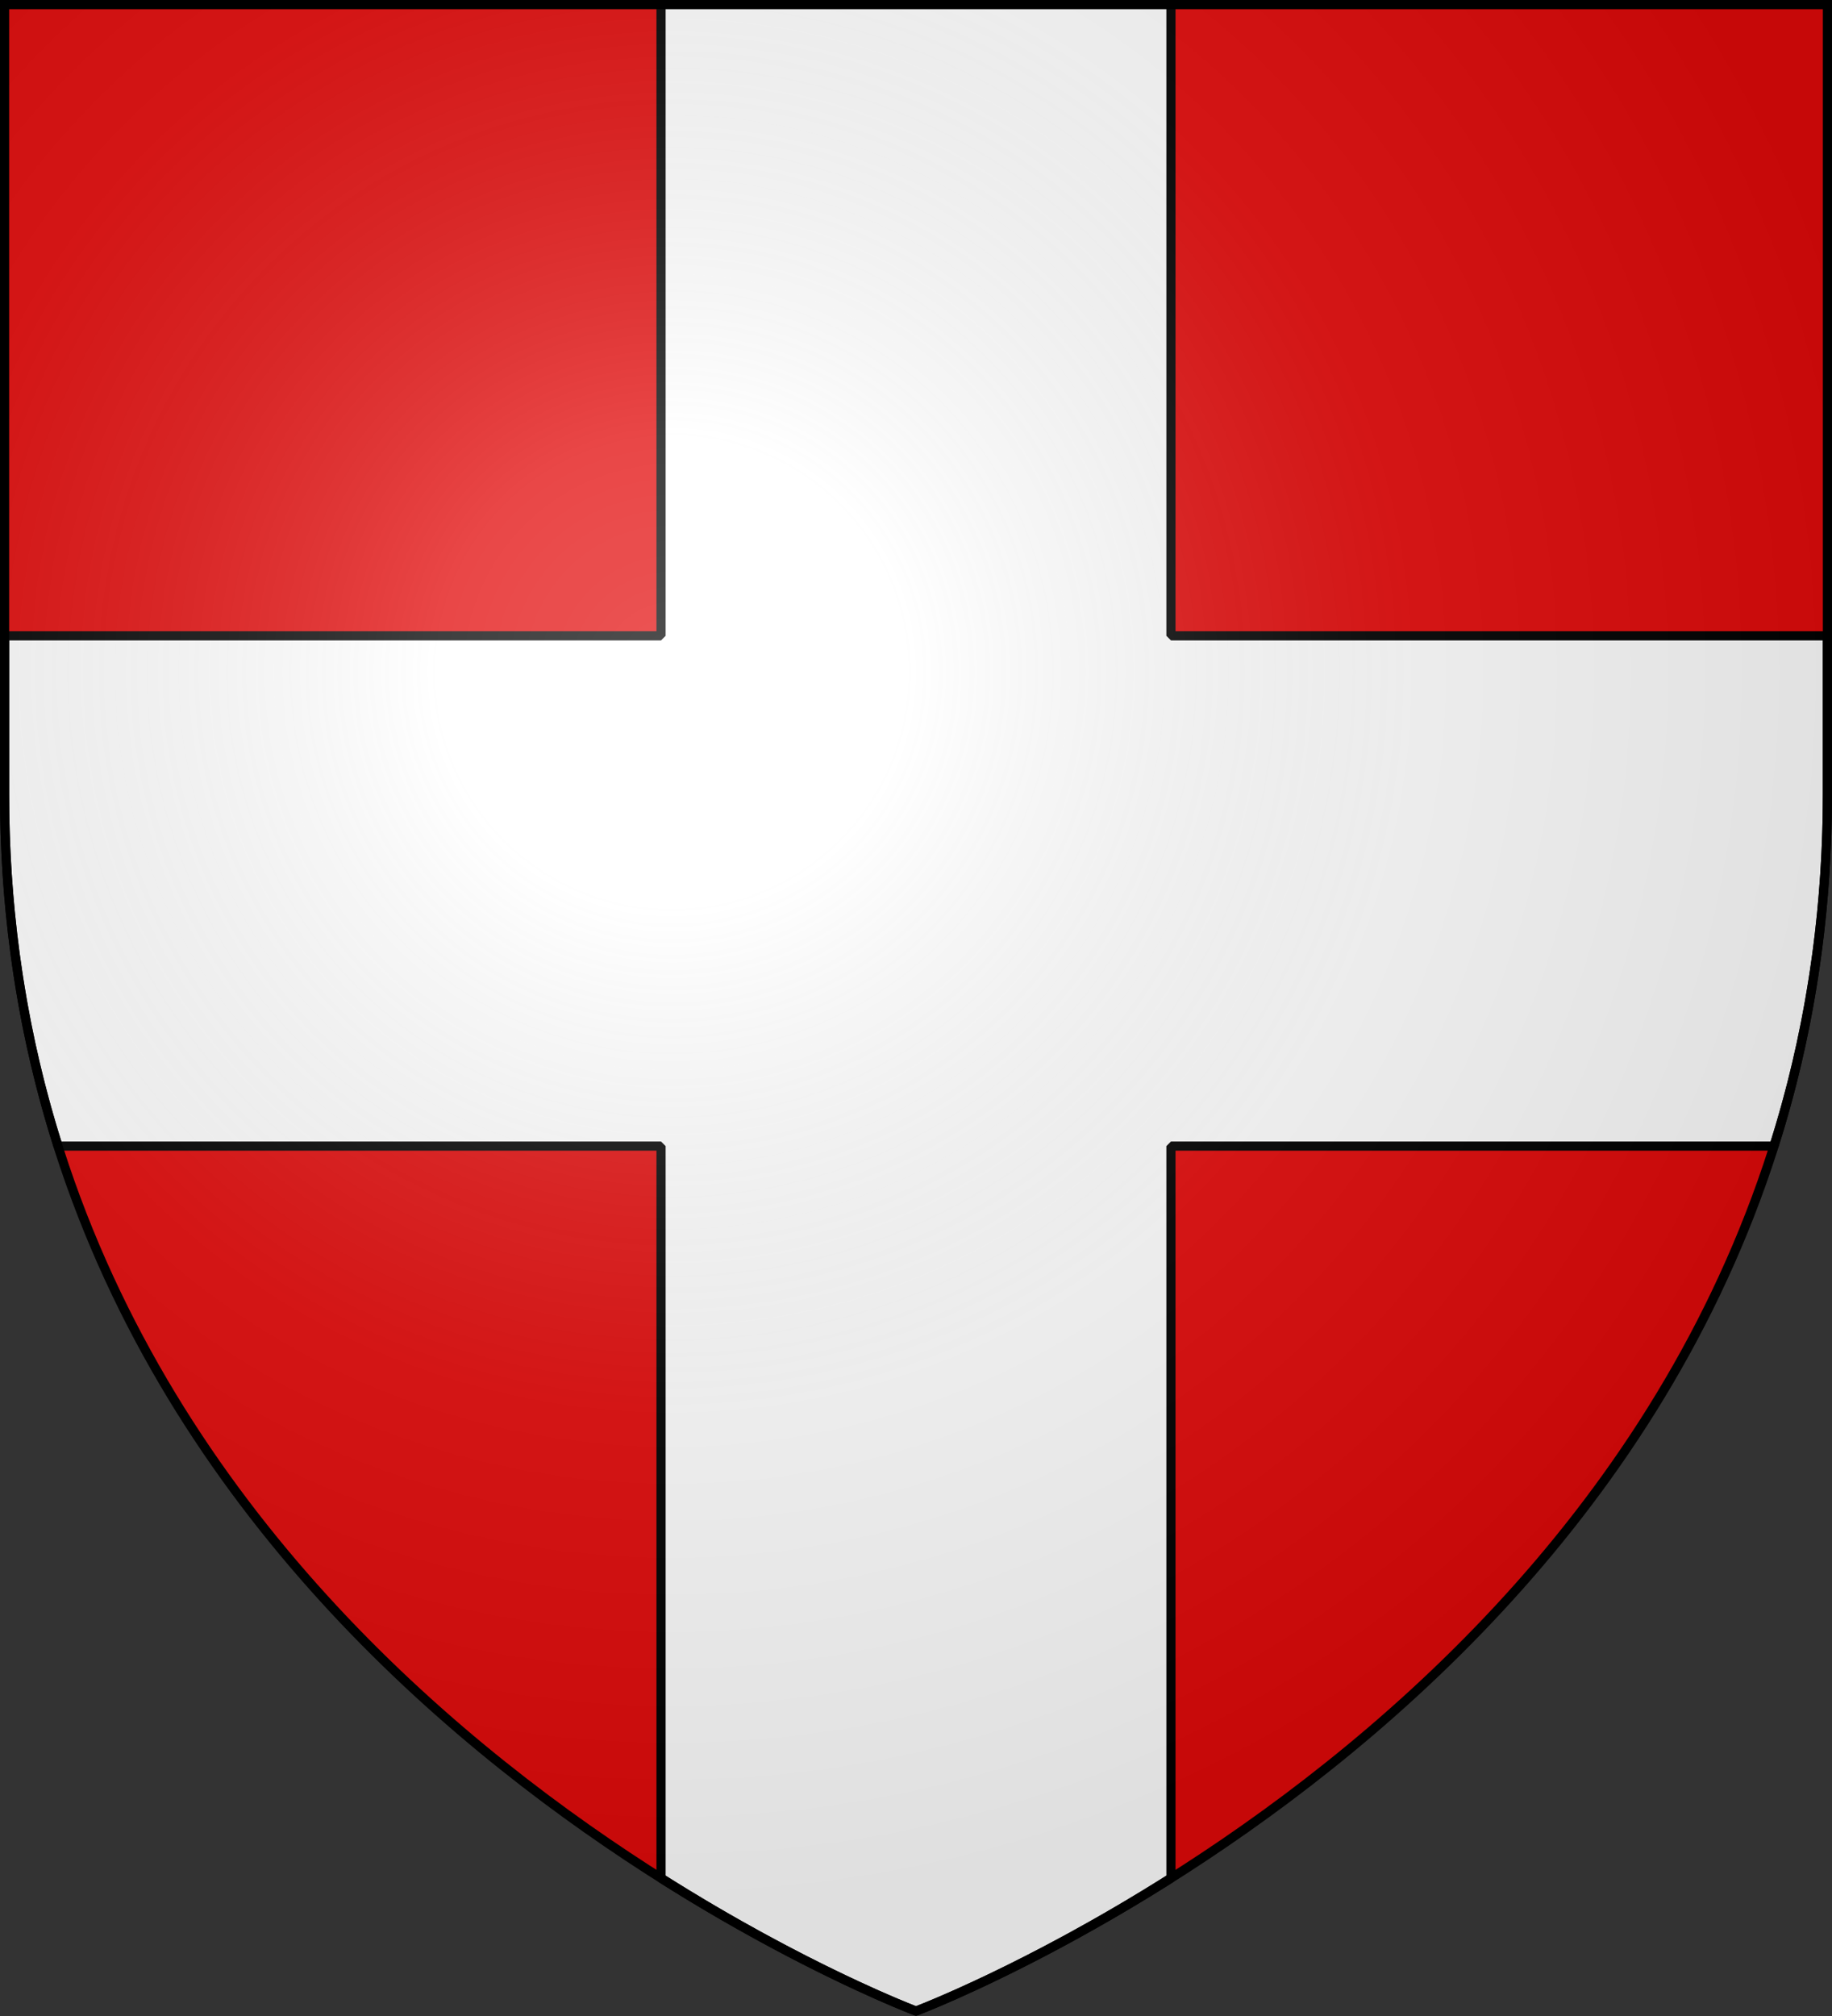
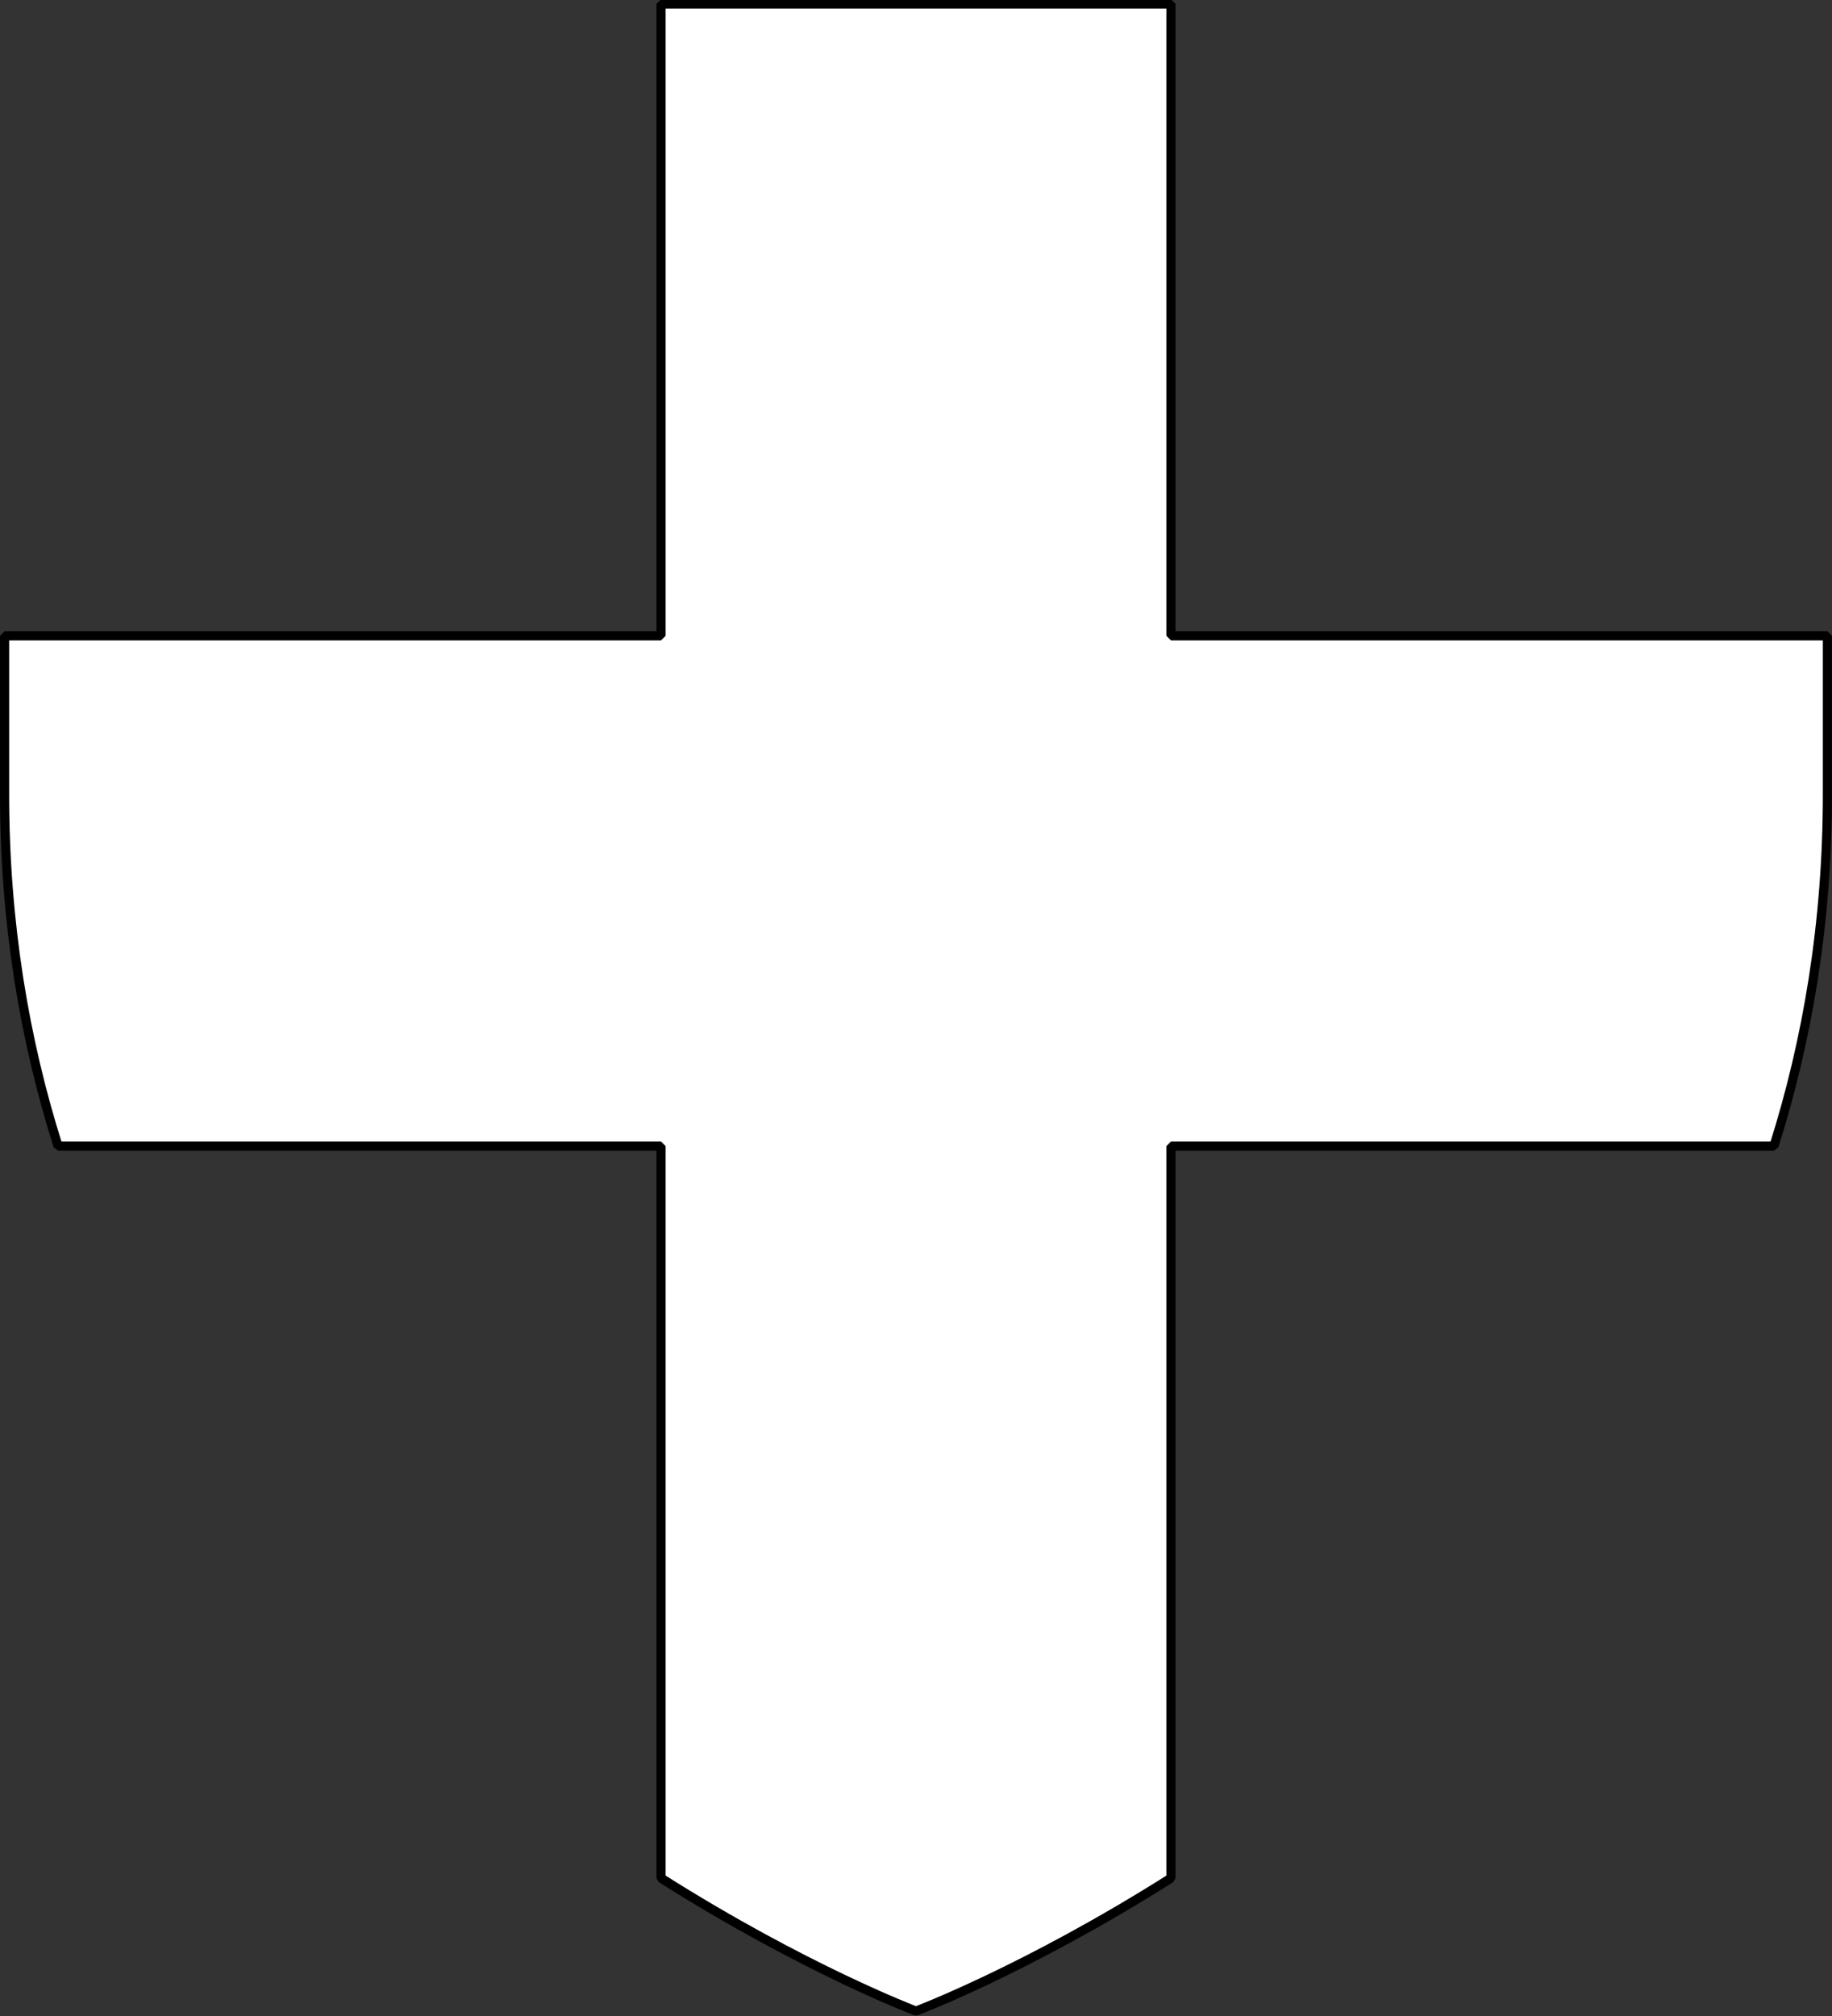
<svg xmlns="http://www.w3.org/2000/svg" xmlns:xlink="http://www.w3.org/1999/xlink" height="660" viewBox="-300 -300 600 660" width="600">
  <rect x="-300" y="-300" width="600" height="660" fill="#333333" stroke="none" />
  <defs>
    <radialGradient id="a" cx="-80" cy="-80" gradientUnits="userSpaceOnUse" r="405">
      <stop offset="0" stop-color="#fff" stop-opacity=".31" />
      <stop offset=".19" stop-color="#fff" stop-opacity=".25" />
      <stop offset=".6" stop-color="#6b6b6b" stop-opacity=".125" />
      <stop offset="1" stop-opacity=".125" />
    </radialGradient>
-     <path id="b" d="m-298.5-298.5h597v258.5c0 286.2-298.5 398.39-298.5 398.39s-298.5-112.19-298.5-398.39z" />
  </defs>
  <use fill="#e20909" height="100%" stroke-width="1" transform="matrix(1 0 0 1 0 .05)" width="100%" xlink:href="#b" />
  <path d="m-83.502-298.705v206.864h-214.998v51.717c0 42.154 6.478 80.531 17.516 115.335h197.482v239.655c47.236 29.876 83.502 43.525 83.502 43.525s36.263-13.649 83.498-43.523v-239.657h197.486c11.038-34.804 17.516-73.181 17.516-115.335v-51.717h-215.002v-206.864z" fill="#fff" fill-rule="evenodd" stroke="#000" stroke-linejoin="bevel" stroke-width="3" />
  <use fill="url(#a)" height="100%" stroke-width="1" transform="matrix(1 0 0 1 0 .05)" width="100%" xlink:href="#b" />
  <use fill="none" height="100%" stroke="#000" stroke-width="3" transform="matrix(1 0 0 1 0 .003)" width="100%" xlink:href="#b" />
</svg>